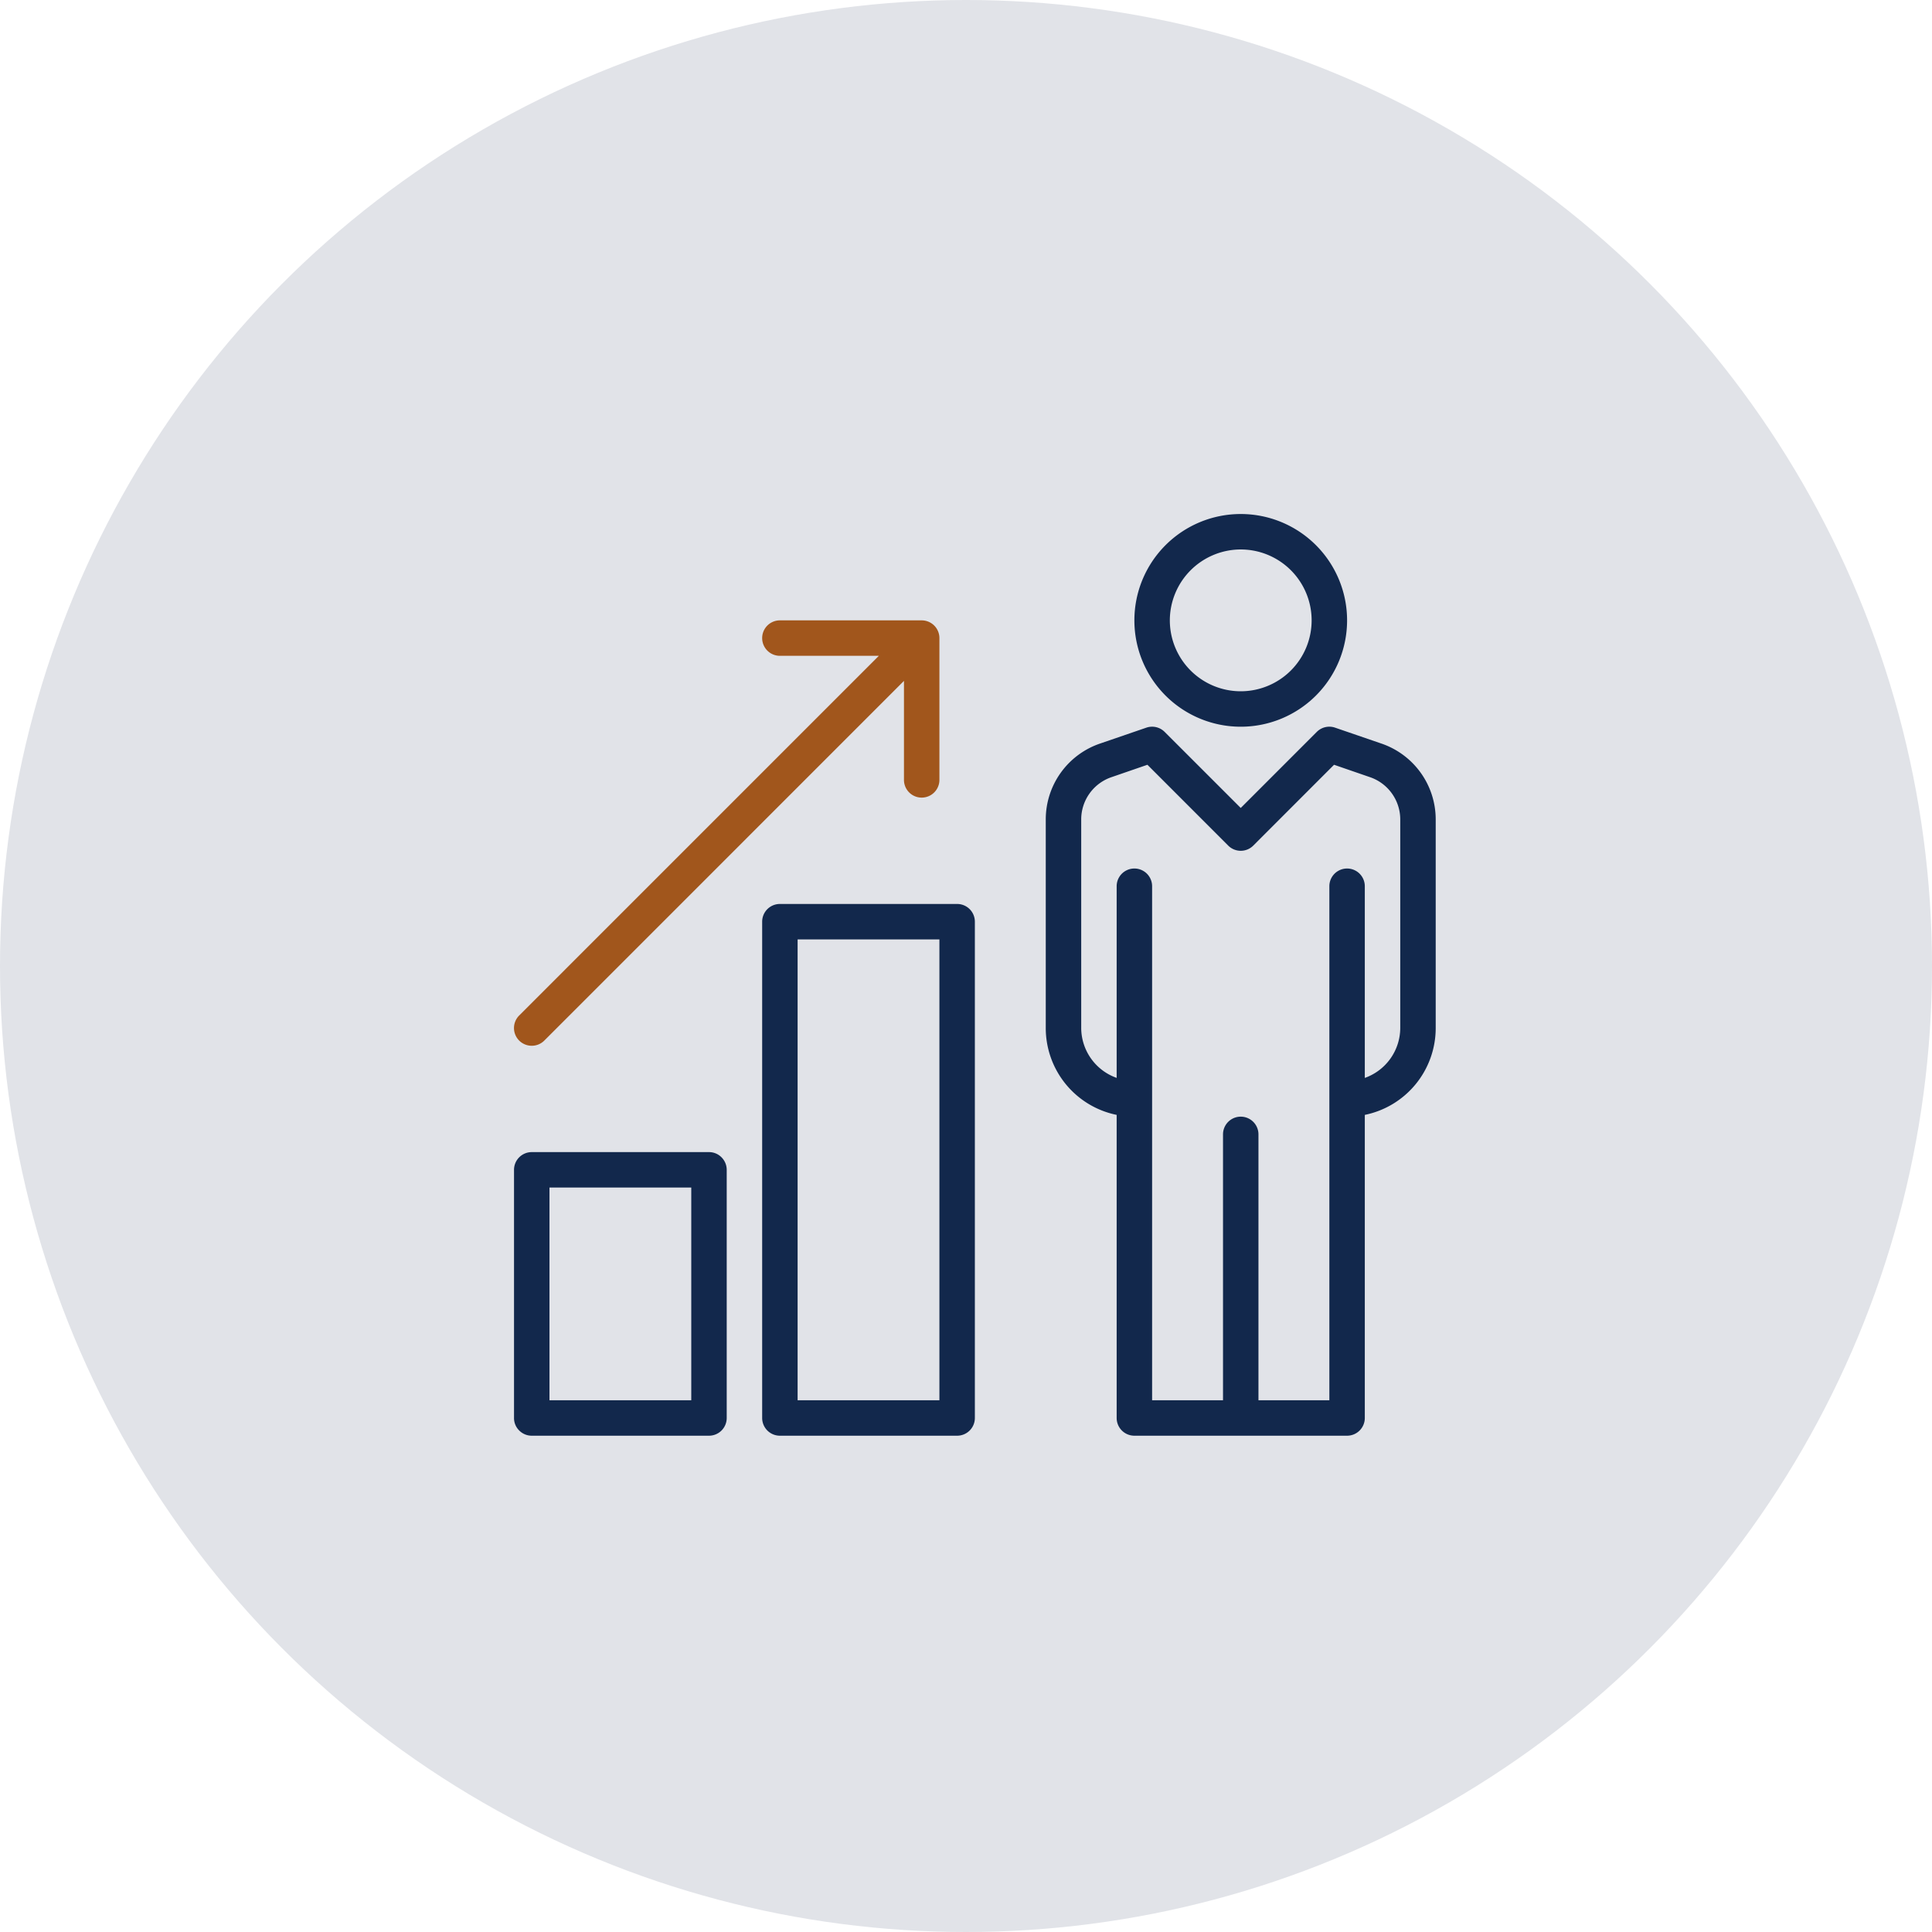
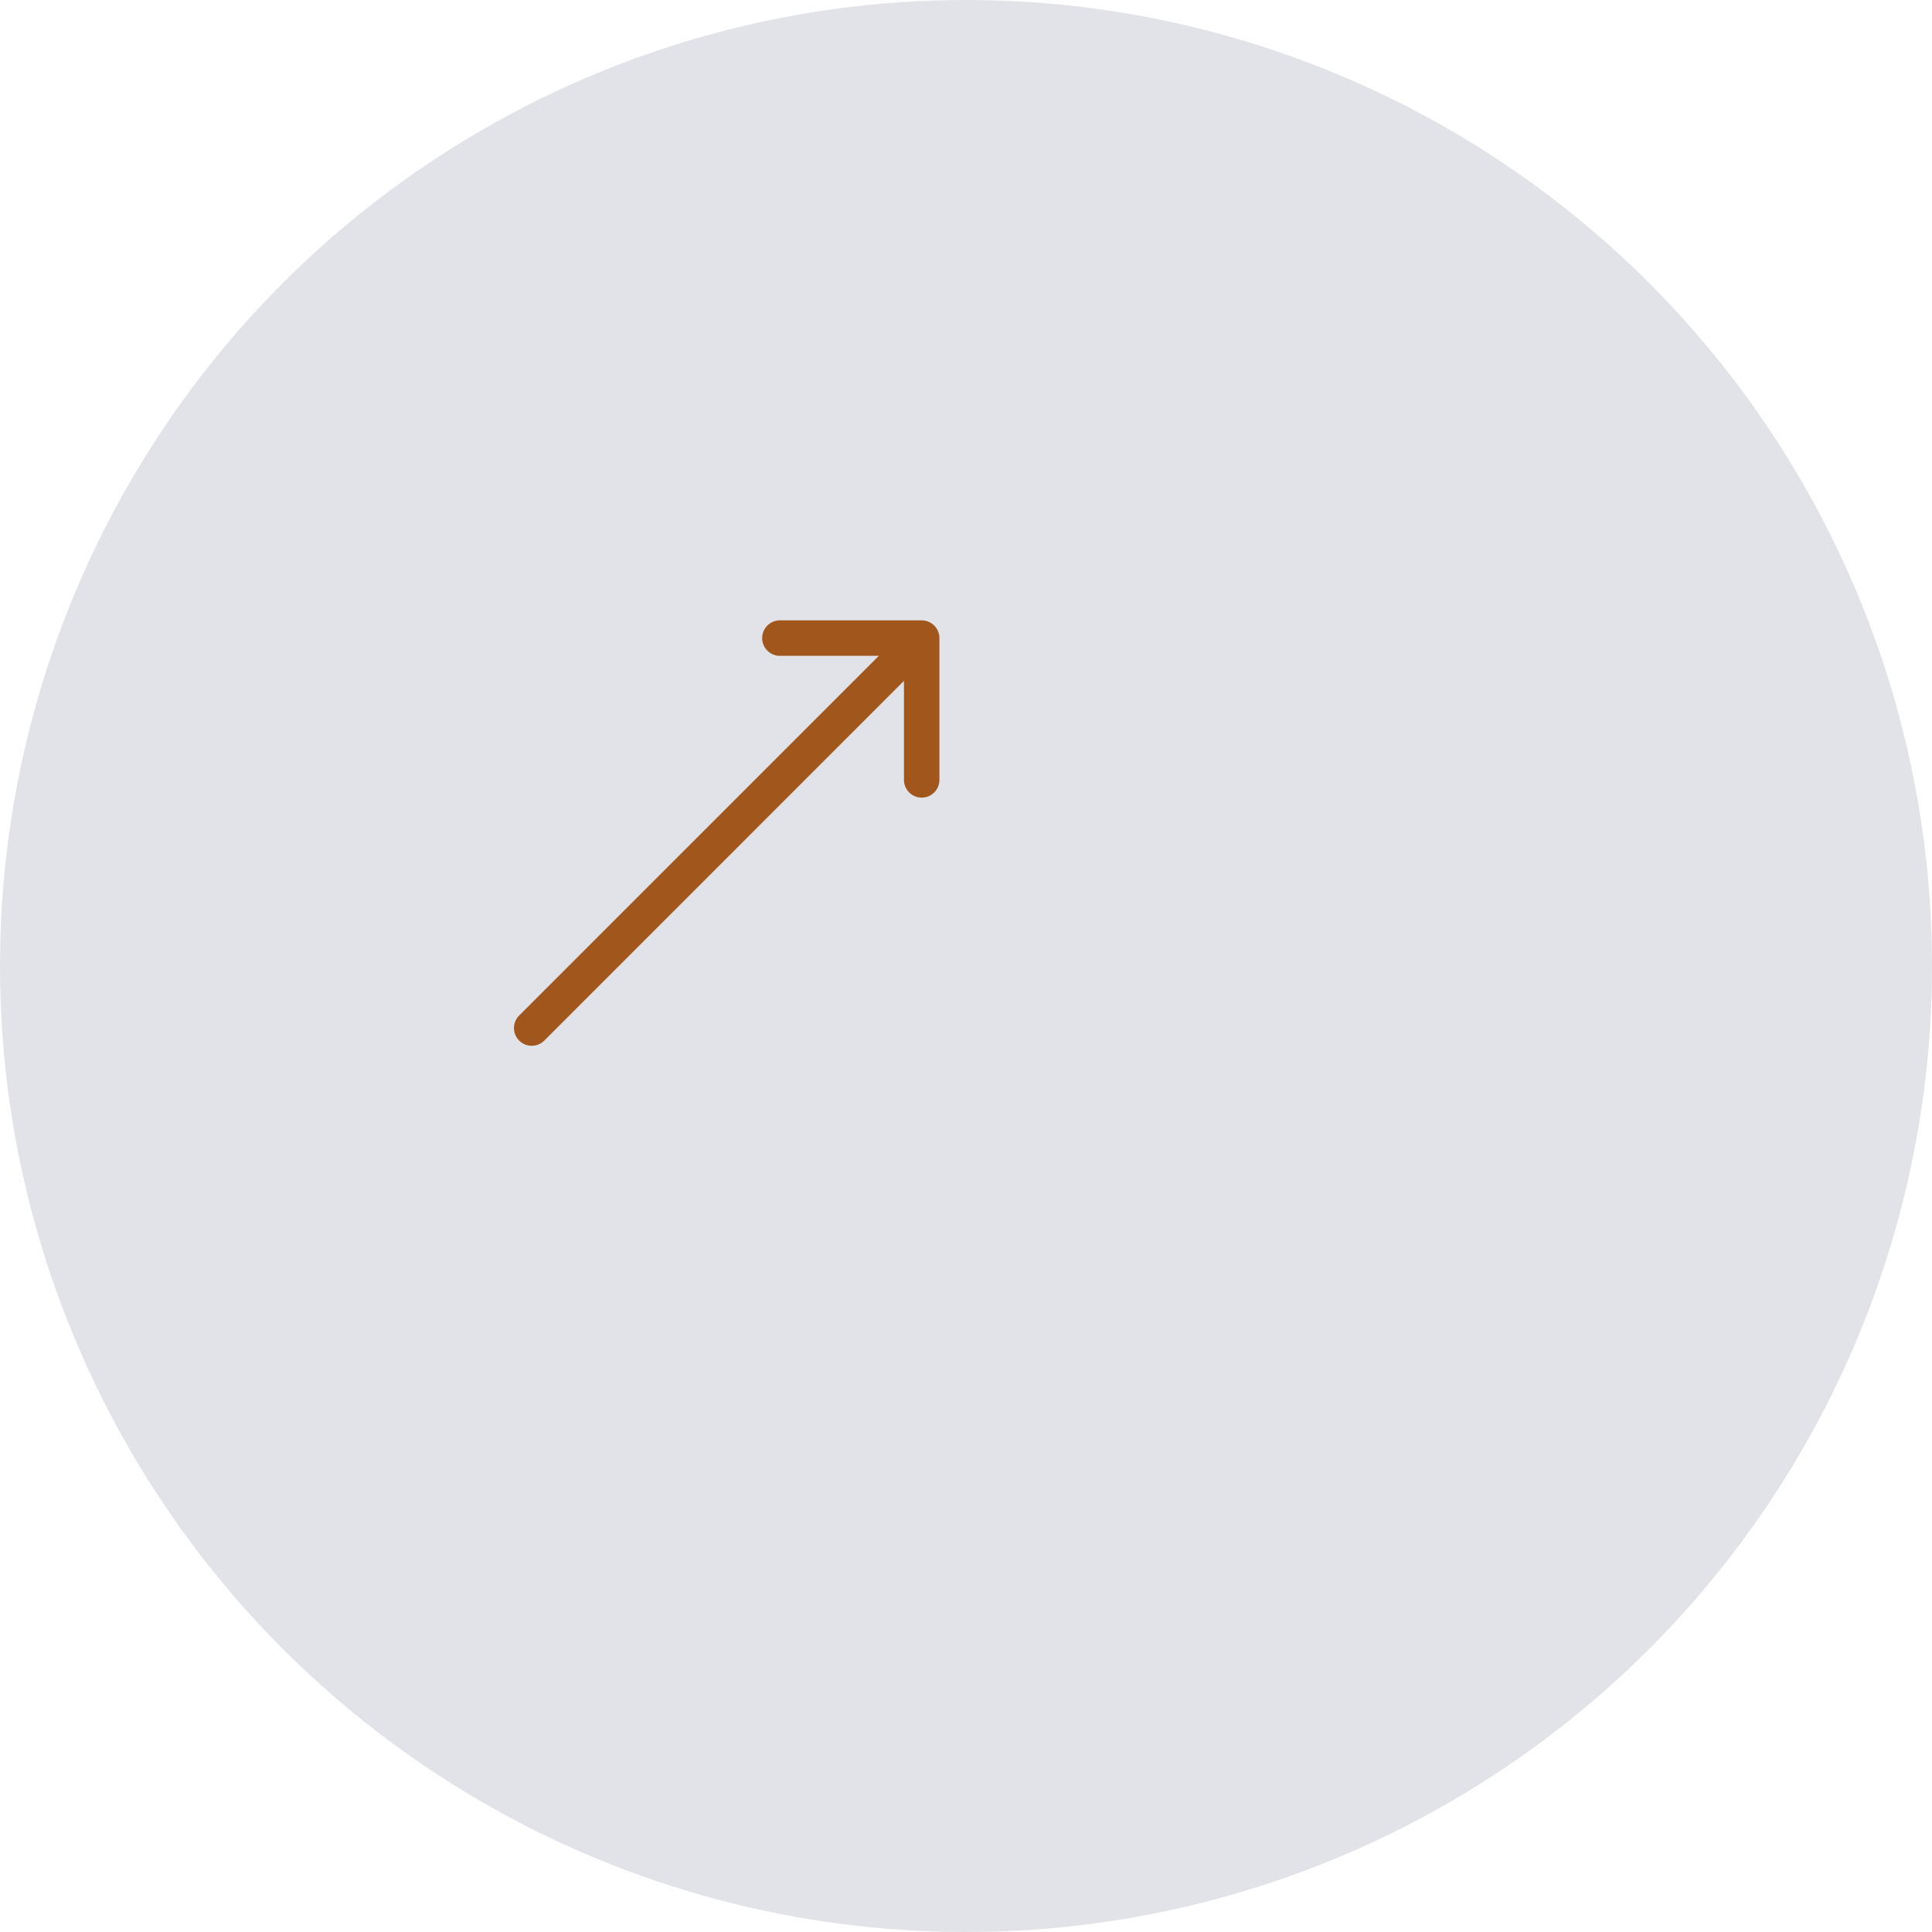
<svg xmlns="http://www.w3.org/2000/svg" width="109" height="109" viewBox="0 0 109 109">
  <g id="Group_1043" data-name="Group 1043" transform="translate(10929 10800)">
    <circle id="Ellipse_289" data-name="Ellipse 289" cx="54.5" cy="54.5" r="54.5" transform="translate(-10929 -10800)" fill="#e1e3e8" />
-     <path id="Path_19200" data-name="Path 19200" d="M48.906,12.94l-2.58-.886a1,1,0,0,0-1.034.237L41,16.584l-4.294-4.293a1,1,0,0,0-1.033-.237l-2.592.89A4.521,4.521,0,0,0,30,17.229V29a5,5,0,0,0,4,4.9V51a1,1,0,0,0,1,1H47a1,1,0,0,0,1-1V33.9A5,5,0,0,0,52,29V17.229a4.524,4.524,0,0,0-3.094-4.289M48,31.815V21a1,1,0,0,0-2,0V50H42V35a1,1,0,0,0-2,0V50H36l0-29a1,1,0,0,0-2,0V31.813A3,3,0,0,1,32,29V17.229a2.52,2.52,0,0,1,1.723-2.388l2.012-.694,4.558,4.56a1,1,0,0,0,1.415,0l4.557-4.56,2,.69A2.524,2.524,0,0,1,50,17.229V29a3,3,0,0,1-2,2.814M41,12a6,6,0,1,0-6-6,6,6,0,0,0,6,6M41,2a4,4,0,1,1-4,4,4.006,4.006,0,0,1,4-4M11,36H1a1,1,0,0,0-1,1V51a.979.979,0,0,0,.292.705A.991.991,0,0,0,1,52H11a1,1,0,0,0,1-1V37a1,1,0,0,0-.294-.707A.985.985,0,0,0,11,36M10,50H2V38h8ZM25,22H15a1,1,0,0,0-1,1V51a1,1,0,0,0,1,1H25a1,1,0,0,0,1-1V23a1,1,0,0,0-1-1M24,50H16V24h8Z" transform="translate(-10900 -10771)" fill="#12284c" />
    <path id="Path_19201" data-name="Path 19201" d="M1,30a1,1,0,0,0,.708-.292L22,9.414V15a1,1,0,0,0,2,0V7a1,1,0,0,0-1-1H15a1,1,0,1,0,0,2h5.583L.291,28.293A1,1,0,0,0,1,30" transform="translate(-10900 -10771)" fill="#a1561c" />
  </g>
</svg>